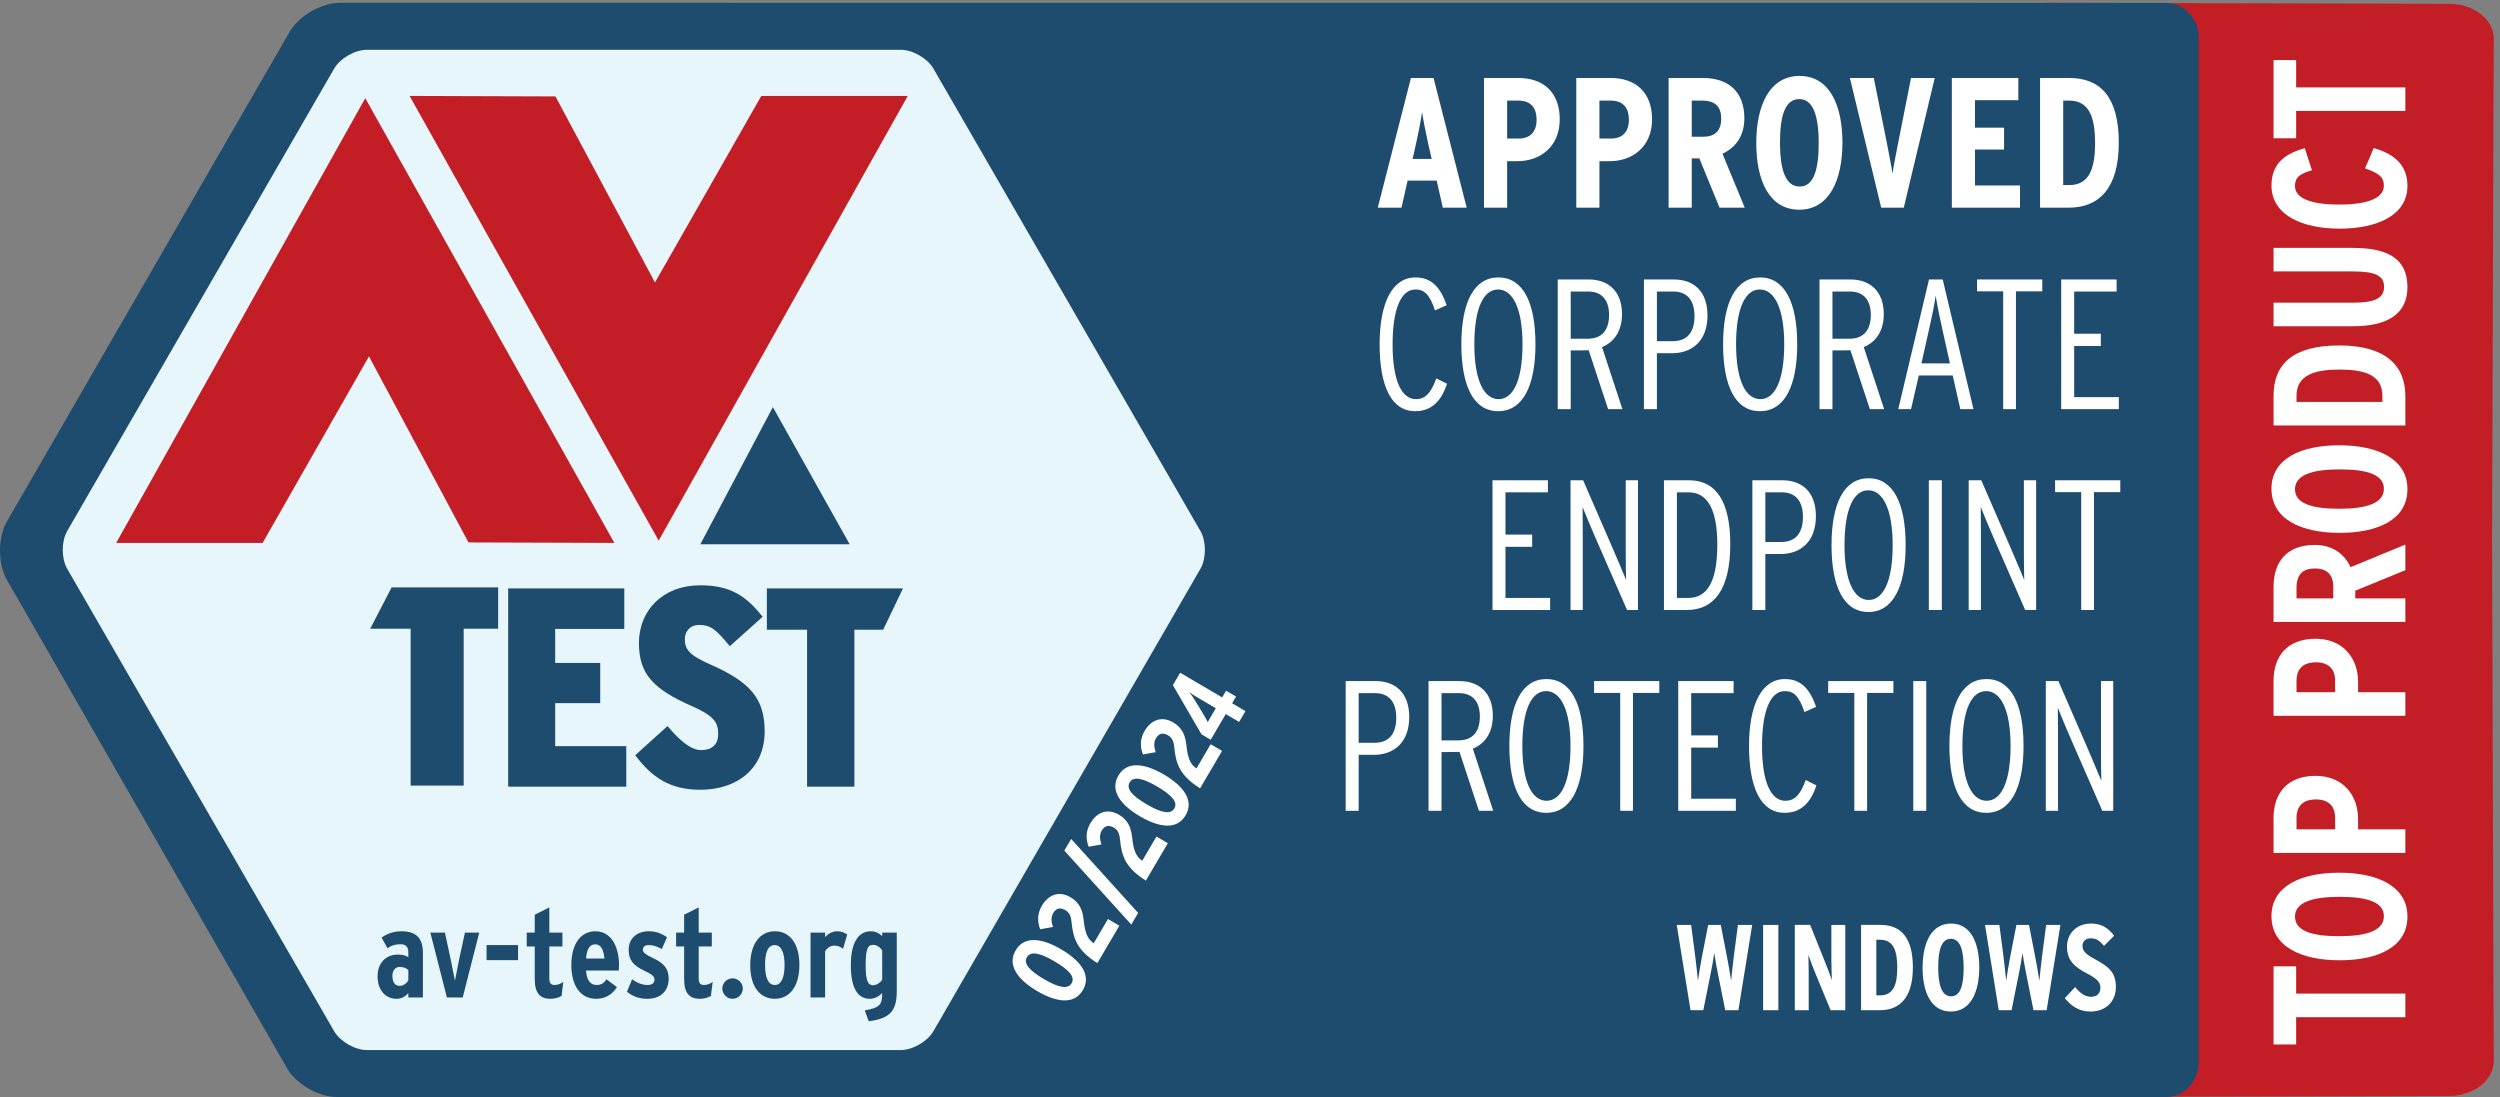
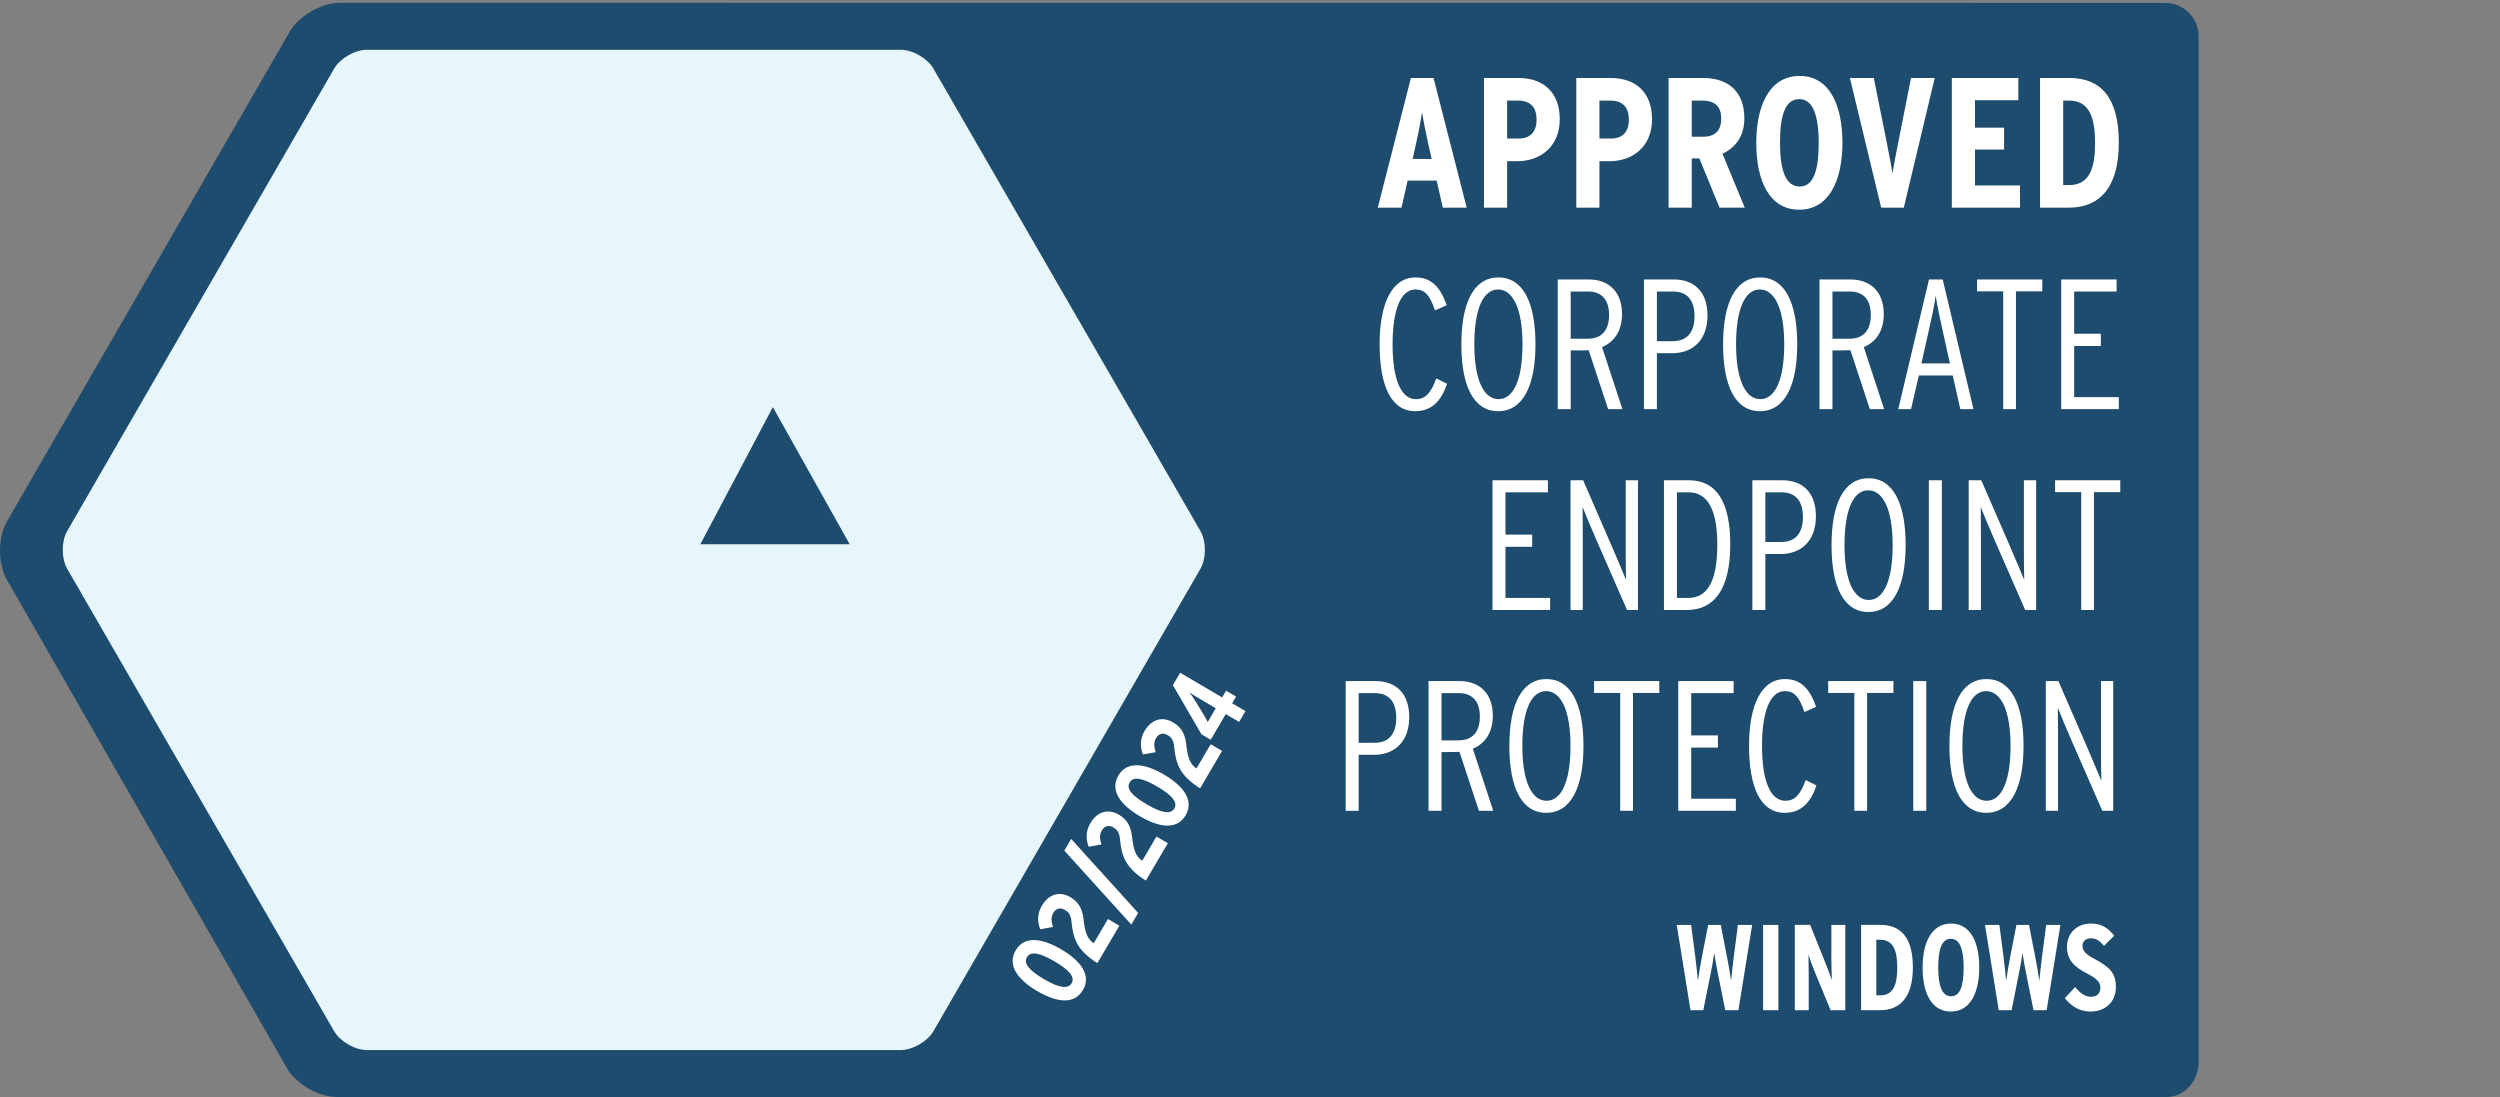
<svg xmlns="http://www.w3.org/2000/svg" width="215.253" height="94.453">
  <rect width="100%" height="100%" fill="#808080" stroke="none" />
-   <path d="M1614.4 685.152c.02 5.993-2.96 11.649-8.42 15.914-5.45 4.27-12.7 6.637-20.39 6.637l-260.05.656c-14.42 0-31.28-7.66-38.39-17.429l10.26-9.563c-.1-.129-.21-.25-.3-.379l-9.96-663.383c7.11-9.863 23.97-17.593 38.39-17.593l260.05.664c7.69 0 14.94 2.39 20.39 6.695 5.46 4.309 8.44 10.02 8.42 16.07l-1.1 338.067 1.1 323.644" style="fill:#c31e25;fill-opacity:1;fill-rule:nonzero;stroke:none" transform="matrix(.133 0 0 -.133 0 94.453)" />
-   <path d="M1486.47 66.926h70.71V51.672h-70.71V33.996h-14.63v50.606h14.63V66.926M1485.73 116.809c0-9.161 10.49-12.696 28.66-12.696 18.16 0 28.89 3.789 28.89 12.926 0 9.027-10.49 12.563-28.65 12.563-18.16 0-28.9-3.77-28.9-12.793zm72.79 0c0-19.883-19.39-28.301-43.89-28.301-24.63 0-44.13 8.672-44.13 28.531 0 19.75 19.38 28.168 43.89 28.168 24.62 0 44.13-8.652 44.13-28.398M1486.71 180.578v-7.305h24.99v7.559c0 7.789-4.63 11.816-12.43 11.816-7.07 0-12.56-3.164-12.56-12.07zm39.86-.488v-6.817h30.61V158.02h-85.34v22.695c0 16.211 9.26 27.187 27.18 27.187 18.41 0 27.55-13.3 27.55-27.812M1486.71 269.348v-7.309h24.99v7.563c0 7.793-4.63 11.812-12.43 11.812-7.07 0-12.56-3.16-12.56-12.066zm39.86-.489v-6.82h30.61v-15.25h-85.34v22.684c0 16.222 9.26 27.187 27.18 27.187 18.41 0 27.55-13.289 27.55-27.801M1486.71 329.465v-6.699h23.77v7.558c0 7.801-4.02 11.824-11.82 11.824-7.68 0-11.95-3.535-11.95-12.683zm70.47 11.582-32.43-13.281v-5h32.43v-15.235h-85.34v22.676c0 16.582 8.89 27.188 26.58 27.188 11.94 0 19.38-6.094 23.28-14.399l35.48 14.633v-16.582M1485.73 393.488c0-9.14 10.49-12.675 28.66-12.675 18.16 0 28.89 3.789 28.89 12.929 0 9.024-10.49 12.559-28.65 12.559-18.16 0-28.9-3.789-28.9-12.813zm72.79 0c0-19.867-19.39-28.281-43.89-28.281-24.63 0-44.13 8.66-44.13 28.535 0 19.746 19.38 28.164 43.89 28.164 24.62 0 44.13-8.664 44.13-28.418M1486.71 453.977v-4.024h55.6v4.024c0 13.66-11.96 16.953-27.68 16.953-15.73 0-27.92-3.293-27.92-16.953zm70.47-.364v-18.894h-85.34v19.258c0 20.488 12.56 32.558 42.55 32.558 29.99 0 42.79-12.93 42.79-32.922M1558.52 524.348c0-18.176-14.02-25.371-35.24-25.371h-51.44v15.242h51.44c14.76 0 20.12 3.293 20.12 10.246 0 7.07-5.36 10-20.12 10h-51.44v15.234h51.2c22.2 0 35.48-6.582 35.48-25.351M1558.52 589.824c0-18.894-19.39-27.676-43.89-27.676-24.63 0-44.13 9.016-44.13 27.922 0 14.512 9.26 20.84 21.57 24.141l4.64-14.27c-7.8-2.195-10.98-4.511-10.98-10.117 0-8.172 10.49-12.07 28.66-12.07 18.16 0 28.89 4.023 28.89 12.316 0 5.235-2.93 7.926-12.2 11.094l5.62 13.164c14.01-4.023 21.82-11.465 21.82-24.504M1486.47 653.605h70.71v-15.246h-70.71v-17.683h-14.63v50.605h14.63v-17.676" style="fill:#fff;fill-opacity:1;fill-rule:nonzero;stroke:none" transform="matrix(.133 0 0 -.133 0 94.453)" />
  <path d="M1423.34 686.68c-.02 11.925-9.78 21.648-21.72 21.609l-1181.597.063c-11.921 0-26.55-8.442-32.519-18.789L4.516 372.629c-5.957-10.313-6.036-27.277-.149-37.649L185.68 18.84C191.566 8.457 206.129-.02 218.051 0H1402.52c11.92.02 20.86 10.637 20.82 22.57v664.11" style="fill:#1e4c6e;fill-opacity:1;fill-rule:nonzero;stroke:none" transform="matrix(.133 0 0 -.133 0 94.453)" />
  <path d="M237.543 30.39c-7.797 0-17.363 5.52-21.262 12.274L43.539 341.895c-3.895 6.75-3.895 17.804 0 24.55l172.742 299.231c3.899 6.75 13.465 12.273 21.262 12.273h345.52c7.8 0 17.363-5.523 21.257-12.273l172.785-299.231c3.895-6.746 3.895-17.8 0-24.55L604.32 42.665c-3.894-6.755-13.457-12.274-21.257-12.274h-345.52" style="fill:#e7f6fb;fill-opacity:1;fill-rule:nonzero;stroke:none" transform="matrix(.133 0 0 -.133 0 94.453)" />
-   <path d="m303.277 359.023 94.434-.32-161.25 287.899L75.207 358.703h94.809l68.847 120.762 64.414-120.442" style="fill:#c31e25;fill-opacity:1;fill-rule:nonzero;stroke:none" transform="matrix(.133 0 0 -.133 0 94.453)" />
  <path d="M453.371 357.813h96.699l-49.734 88.808z" style="fill:#1e4c6e;fill-opacity:1;fill-rule:nonzero;stroke:none" transform="matrix(.133 0 0 -.133 0 94.453)" />
-   <path d="m359.586 647.754-94.434.324 161.27-287.902 161.23 287.902h-94.797L424.02 527.324l-64.434 120.43" style="fill:#c31e25;fill-opacity:1;fill-rule:nonzero;stroke:none" transform="matrix(.133 0 0 -.133 0 94.453)" />
-   <path d="M300.18 303.137V201.574h-34.344v101.563h-26.188l13.895 26.773h68.937v-26.773h-22.3M328.98 200.91v128.336h75.18v-26.219h-44.742v-22h29.156V255h-29.156v-27.871h46.016V200.91H328.98M453.402 198.898c-19.98 0-31.527 8.243-42.164 22.364l20.907 18.875c8.621-10.266 15.574-15.574 21.824-15.574 6.406 0 10.976 3.3 10.976 10.261 0 7.149-2.011 11.555-16.484 17.981-25.488 11.172-34.832 20.879-34.832 41.062 0 20.899 15.203 37.395 39.773 37.395 19.805 0 29.707-7.149 40.34-20.352l-21.265-19.062c-8.801 10.449-11.907 13.75-19.993 13.75-5.859 0-9.16-4.407-9.16-9.16 0-6.797 3.301-10.649 16.309-16.329 25.859-11.367 35.39-22.004 35.39-43.449 0-24.023-17.773-37.762-41.621-37.762M553.109 302.48V200.91h-30.625v101.57h-26.035v26.766h88.106l-12.813-26.766h-18.633M264.352 82.188c-1.528 1.28-2.883 2.003-5.762 2.003-2.641 0-4.559-2.324-4.559-5.84 0-4.081 1.68-6.398 4.801-6.398 2.238 0 4.316 1.516 5.52 3.528zm0-17.743v2.871c-1.926-2.406-4.801-3.75-7.524-3.75-7.351 0-12.39 5.586-12.39 14.63 0 8.55 5.441 13.984 12.871 13.984 3.679 0 5.199-.559 7.043-1.684v3.207c0 2.957-1.282 5.195-5.039 5.195-3.524 0-5.84-.8-8.477-2.558l-3.84 6.875c3.84 2.637 7.836 4.082 12.953 4.082 9.758 0 13.832-4.797 13.832-13.996V64.445h-9.429M299.547 64.445h-10.234l-10.715 41.969h9.433l3.914-18.14c.727-3.438 2.16-10.801 2.563-13.04.398 2.239 1.918 9.914 2.558 13.04l3.914 18.14h9.278l-10.711-41.969M314.988 88.586v9.754h20.387v-9.754h-20.387M363.535 65.402c-2.082-1.125-4.398-1.836-7.199-1.836-6.789 0-10.148 3.672-10.148 12.871v21.024h-5.204v8.953h5.204v11.594l9.429 4.719v-16.313h8.481v-8.953h-8.481V76.67c0-3.116 1.203-4.16 3.442-4.16 1.839 0 3.757.645 5.593 2l-1.117-9.109M385.309 98.82c-3.524 0-5.442-3.039-5.918-9.203h11.914c-.485 5.121-1.922 9.203-5.996 9.203zm15.265-16.953h-21.183c.398-6.476 3.035-9.355 6.711-9.355 3.359 0 4.718 1.199 6.558 3.68l6.719-5.04c-3.121-5.117-7.918-7.586-13.438-7.586-10.39 0-16.07 8.868-16.07 21.817 0 14.082 6.399 21.914 15.516 21.914 10.551 0 15.351-10.39 15.351-21.914 0-1.114-.082-2.395-.164-3.516M419.137 63.566c-5.196 0-9.356 1.434-13.274 4.551l3.36 8.074c3.515-2.48 6.715-3.68 10.074-3.68 2.957 0 4.398 1.368 4.398 3.438 0 2.324-1.679 3.438-7.597 6.328-6.075 2.95-9.118 6.465-9.118 12.95 0 7.515 5.442 12.07 12.958 12.07 4.398 0 8.074-1.281 11.835-3.84l-3.285-7.676c-3.597 1.922-5.754 2.559-8.793 2.559-2.156 0-3.519-1.2-3.519-2.88 0-1.839 1.277-3.038 7.043-5.753 6.148-2.96 9.676-6.395 9.676-12.96 0-8.63-5.762-13.18-13.758-13.18M460.238 65.402c-2.07-1.125-4.394-1.836-7.187-1.836-6.797 0-10.156 3.672-10.156 12.871v21.024h-5.196v8.953h5.196v11.594l9.433 4.719v-16.313h8.477v-8.953h-8.477V76.67c0-3.116 1.203-4.16 3.438-4.16 1.836 0 3.761.645 5.597 2l-1.125-9.109M474.242 63.566c-3.594 0-6.64 3.028-6.64 6.63 0 3.605 3.046 6.632 6.64 6.632s6.641-3.027 6.641-6.633c0-3.601-3.047-6.629-6.641-6.629M501.527 98.34c-4.558 0-6.242-5.04-6.242-12.871 0-7.84 1.848-12.957 6.399-12.957 4.472 0 6.23 5.761 6.23 12.793 0 7.754-1.914 13.035-6.387 13.035zm.078-34.774c-9.433 0-15.917 7.586-15.917 21.739 0 14.16 6.562 21.992 15.996 21.992 9.355 0 15.832-7.68 15.832-21.828 0-14.149-6.555-21.903-15.911-21.903M545.758 95.95c-1.594 1.269-3.274 2.07-5.52 2.07-2.48 0-4.472-1.282-6.074-3.594v-29.98h-9.434v41.968h9.434v-2.879c1.602 1.848 4.551 3.762 7.676 3.762 2.793 0 4.64-.723 6.64-2.16l-2.722-9.188M571.117 94.902c-1.277 1.836-3.359 3.606-5.996 3.606-3.359 0-4.715-3.047-4.715-12.793 0-9.2.957-13.36 4.871-13.36 2.325 0 4.727 1.836 5.84 3.512zm-8.711-45.886-2.558 7.03c9.824 1.837 11.269 3.673 11.269 11.27-2.082-2.238-5.039-3.75-8.074-3.75-7.832 0-12.238 7.032-12.238 21.817 0 12.793 3.847 21.914 13.039 21.914 2.801 0 5.437-1.281 7.273-3.203v2.32h9.434V68.762c0-12.559-3.75-17.832-18.145-19.746" style="fill:#1e4c6e;fill-opacity:1;fill-rule:nonzero;stroke:none" transform="matrix(.133 0 0 -.133 0 94.453)" />
  <path d="M664.816 90.508c-2.375-4.051 1.465-8.574 10.997-14.18 9.55-5.613 15.527-6.765 17.937-2.664 2.344 3.984-1.492 8.516-11.035 14.121-9.539 5.606-15.516 6.778-17.899 2.723zm36.231-21.29c-5.781-9.843-17.481-7.761-29.609-.632-12.2 7.168-19.688 16.531-13.907 26.375 5.742 9.777 17.43 7.703 29.571.578 12.195-7.168 19.695-16.535 13.945-26.32M710.422 86.68c-12.676 8.02-15.676 15.226-16.731 26.562-.41 4.153-1.523 6.262-4.05 7.746-3.321 1.953-5.95 1.219-7.793-1.925-1.563-2.657-1.301-5.653-.176-8.993l-8.262-1.484c-1.894 4.941-1.984 10.027 1.074 15.215 4.286 7.312 11.211 9.82 18.575 5.496 5.859-3.445 7.773-8.465 8.418-14.285.906-8.266 2.226-12.52 6.582-15.489l9.218 15.704 7.371-4.336-14.226-24.211M736.816 119.16l-4.441-7.547-43.34 47.891 4.434 7.547 43.347-47.891M741.809 140.09c-12.676 8.015-15.676 15.223-16.731 26.562-.41 4.137-1.523 6.25-4.051 7.743-3.32 1.953-5.949 1.222-7.793-1.922-1.562-2.657-1.3-5.645-.175-8.985l-8.262-1.484c-1.895 4.922-1.984 10.019 1.074 15.215 4.285 7.304 11.211 9.82 18.574 5.488 5.86-3.437 7.774-8.477 8.418-14.289.907-8.262 2.227-12.52 6.582-15.488l9.219 15.691 7.371-4.312-14.226-24.219M731.32 203.664c-2.382-4.043 1.453-8.574 10.996-14.18 9.539-5.605 15.528-6.769 17.938-2.656 2.336 3.985-1.504 8.516-11.035 14.121-9.539 5.606-15.528 6.758-17.899 2.715zm36.231-21.293c-5.781-9.84-17.481-7.75-29.621-.625-12.196 7.168-19.688 16.527-13.907 26.371 5.754 9.785 17.442 7.715 29.582.574 12.196-7.168 19.688-16.531 13.946-26.32M776.914 199.836c-12.676 8.027-15.664 15.223-16.719 26.562-.41 4.141-1.531 6.258-4.062 7.754-3.32 1.953-5.945 1.211-7.793-1.933-1.551-2.656-1.289-5.645-.164-8.985l-8.262-1.488c-1.894 4.934-1.984 10.024 1.063 15.219 4.296 7.305 11.211 9.824 18.586 5.488 5.847-3.437 7.773-8.469 8.417-14.289.907-8.25 2.215-12.508 6.571-15.476l9.23 15.691 7.364-4.324-14.231-24.219M774.453 255.363l4.211-6.933c1.133-1.797 2.422-4.184 3.223-5.715.703 1.199 1.746 3.117 2.851 4.992l2.332 3.984-10.203 5.997c-3.078 1.804-4.98 2.996-6.953 4.324 1.27-1.551 2.82-3.758 4.539-6.649zm23.195-.468 8.641-5.079-4.121-7.003-8.633 5.07-9.754-16.602-5.976 3.516-18.508 31.836 4.719 8.027 27.175-15.969 2.551 4.348 6.465-3.793-2.559-4.351M916.156 443.977c-15.468 0-23.023 16.308-23.023 43.289 0 26.632 8.035 43.3 23.265 43.3 10.434 0 16.192-6.601 20.153-17.988l-7.563-3.359c-3.472 10.312-6.836 13.547-12.707 13.547-9.238 0-14.754-12.59-14.754-35.5 0-23.387 5.754-35.496 15.11-35.496 6.242 0 9.836 4.199 13.191 13.425l6.961-3.476c-3.601-10.672-9.598-17.742-20.633-17.742M969.801 522.766c-9.356 0-15.352-11.993-15.352-35.5 0-23.387 6.235-35.496 15.707-35.496 9.356 0 15.477 11.992 15.477 35.496 0 23.39-6.36 35.5-15.832 35.5zm.117-78.789c-15.828 0-23.867 16.062-23.867 43.289 0 27.109 8.152 43.3 23.988 43.3 15.832 0 23.984-16.074 23.984-43.3 0-27.102-8.277-43.289-24.105-43.289M1028.24 521.445h-11.4v-30.574h10.92c9.11 0 13.92 5.391 13.92 15.469 0 9.832-4.93 15.105-13.44 15.105zm12.83-76.152-12.59 38.137c-1.08-.117-10.08-.117-11.64-.117v-38.02h-8.39v83.953h20.15c12.11 0 21.46-7.195 21.46-22.43 0-11.035-5.15-18.105-12.94-21.347l13.19-40.176h-9.24M1083.32 521.445h-10.68v-32.136h10.32c9.12 0 14.03 5.632 14.03 16.187 0 10.434-4.91 15.949-13.67 15.949zm-.72-39.929h-9.96v-36.223h-8.39v83.953h19.43c12.35 0 21.71-7.195 21.71-23.269 0-16.668-10.2-24.461-22.79-24.461M1139.24 522.766c-9.35 0-15.35-11.993-15.35-35.5 0-23.387 6.23-35.496 15.72-35.496 9.35 0 15.46 11.992 15.46 35.496 0 23.39-6.35 35.5-15.83 35.5zm.12-78.789c-15.83 0-23.87 16.062-23.87 43.289 0 27.109 8.16 43.3 23.99 43.3 15.83 0 23.99-16.074 23.99-43.3 0-27.102-8.28-43.289-24.11-43.289M1197.68 521.445h-11.39v-30.574h10.91c9.11 0 13.92 5.391 13.92 15.469 0 9.832-4.92 15.105-13.44 15.105zm12.83-76.152-12.58 38.137c-1.09-.117-10.08-.117-11.64-.117v-38.02h-8.39v83.953h20.14c12.11 0 21.47-7.195 21.47-22.43 0-11.035-5.16-18.105-12.95-21.347l13.19-40.176h-9.24M1257.67 495.898c-1.79 7.922-3.59 16.68-4.56 22.911-.83-6.231-2.75-15.235-4.55-23.028l-4.68-20.867h18.47zm11.4-50.605-4.92 21.828h-21.95l-5.04-21.828h-8.27l19.9 83.953h8.88l19.91-83.953h-8.51M1305.08 521.574v-76.281h-8.27v76.281h-16.91v7.672h42.22v-7.672h-17.04M1334.38 445.293v83.953h35.86v-7.801h-27.47v-27.343h17.27v-7.911h-17.27v-33.105h28.91v-7.793h-37.3M966.211 315.293v83.953h35.869v-7.801h-27.471v-27.343h17.274v-7.911h-17.274v-33.105h28.901v-7.793h-37.299M1053.31 315.293l-20.15 46.055c-3 6.953-6.59 15.351-8.63 20.625 0-3.231.11-11.27.11-16.309v-50.371h-7.91v83.953h8.16l19.07-43.894c3.23-7.559 6.84-15.957 8.75-20.633-.12 3.125-.24 11.277-.24 16.316v48.211h7.92v-83.953h-7.08M1093.16 391.445h-7.56v-68.359h7.44c11.52 0 18.71 9.473 18.71 34.426 0 22.898-6.35 33.933-18.59 33.933zm-.96-76.152h-14.99v83.953h16.31c17.76 0 26.62-14.273 26.62-41.375 0-29.383-10.54-42.578-27.94-42.578M1153.51 391.445h-10.67v-32.136h10.32c9.11 0 14.02 5.632 14.02 16.187 0 10.434-4.91 15.949-13.67 15.949zm-.71-39.929h-9.96v-36.223h-8.39v83.953h19.42c12.36 0 21.71-7.195 21.71-23.269 0-16.668-10.19-24.461-22.78-24.461M1209.44 392.766c-9.36 0-15.35-11.993-15.35-35.5 0-23.387 6.23-35.496 15.71-35.496 9.36 0 15.47 11.992 15.47 35.496 0 23.39-6.36 35.5-15.83 35.5zm.12-78.789c-15.83 0-23.87 16.062-23.87 43.289 0 27.109 8.15 43.3 23.98 43.3s24-16.074 24-43.3c0-27.102-8.28-43.289-24.11-43.289M1248.69 315.293v83.953h8.4v-83.953h-8.4M1311.06 315.293l-20.15 46.055c-2.99 6.953-6.59 15.351-8.63 20.625 0-3.231.12-11.27.12-16.309v-50.371h-7.91v83.953h8.15l19.07-43.894c3.24-7.559 6.84-15.957 8.75-20.633-.11 3.125-.24 11.277-.24 16.316v48.211h7.92v-83.953h-7.08M1355.59 391.574v-76.281h-8.27v76.281h-16.91v7.672h42.21v-7.672h-17.03M890.238 261.445h-10.672v-32.136h10.313c9.117 0 14.031 5.632 14.031 16.187 0 10.434-4.914 15.949-13.672 15.949zm-.718-39.929h-9.954v-36.223h-8.398v83.953h19.434c12.347 0 21.703-7.195 21.703-23.269 0-16.668-10.192-24.461-22.785-24.461M944.598 261.445h-11.395v-30.574h10.914c9.117 0 13.91 5.391 13.91 15.469 0 9.832-4.918 15.105-13.429 15.105zm12.832-76.152-12.594 38.137c-1.078-.117-10.074-.117-11.633-.117v-38.02h-8.398v83.953h20.152c12.113 0 21.469-7.195 21.469-22.43 0-11.035-5.16-18.105-12.953-21.347l13.195-40.176h-9.238M1000.88 262.766c-9.357 0-15.357-11.993-15.357-35.5 0-23.387 6.243-35.496 15.717-35.496 9.35 0 15.47 11.992 15.47 35.496 0 23.39-6.36 35.5-15.83 35.5zm.12-78.789c-15.832 0-23.871 16.062-23.871 43.289 0 27.109 8.156 43.3 23.991 43.3 15.83 0 23.98-16.074 23.98-43.3 0-27.102-8.27-43.289-24.1-43.289M1057.15 261.574v-76.281h-8.27v76.281h-16.91v7.672h42.22v-7.672h-17.04M1086.45 185.293v83.953h35.86v-7.801h-27.47v-27.343h17.28v-7.911h-17.28v-33.105h28.91v-7.793h-37.3M1155.32 183.977c-15.47 0-23.03 16.308-23.03 43.289 0 26.632 8.04 43.3 23.27 43.3 10.43 0 16.19-6.601 20.15-17.988l-7.56-3.359c-3.48 10.312-6.84 13.547-12.71 13.547-9.23 0-14.75-12.59-14.75-35.5 0-23.387 5.75-35.496 15.11-35.496 6.24 0 9.83 4.199 13.19 13.425l6.95-3.476c-3.59-10.672-9.59-17.742-20.62-17.742M1208.72 261.574v-76.281h-8.27v76.281h-16.92v7.672h42.22v-7.672h-17.03M1238.61 185.293v83.953h8.4v-83.953h-8.4M1285.76 262.766c-9.36 0-15.35-11.993-15.35-35.5 0-23.387 6.23-35.496 15.71-35.496 9.35 0 15.47 11.992 15.47 35.496 0 23.39-6.36 35.5-15.83 35.5zm.11-78.789c-15.83 0-23.86 16.062-23.86 43.289 0 27.109 8.15 43.3 23.98 43.3s24-16.074 24-43.3c0-27.102-8.28-43.289-24.12-43.289M1360.98 185.293l-20.14 46.055c-3 6.953-6.6 15.351-8.64 20.625 0-3.231.12-11.27.12-16.309v-50.371h-7.91v83.953h8.15l19.08-43.894c3.23-7.559 6.83-15.957 8.75-20.633-.12 3.125-.25 11.277-.25 16.316v48.211h7.92v-83.953h-7.08M924.563 617.227c-1.442 6.476-3.36 16.191-3.961 20.39-.602-4.316-2.282-13.308-3.836-20.144l-2.282-10.196h12.352zm9.472-41.493-3.957 17.508h-18.832l-3.953-17.508h-15.355l21.464 83.954h14.637l21.469-83.954h-15.473M982.887 645.051h-7.199v-24.582h7.437c7.676 0 11.633 4.551 11.633 12.226 0 6.965-3.117 12.356-11.871 12.356zm-.485-39.219h-6.714v-30.098h-14.989v83.954h22.305c15.953 0 26.746-9.122 26.746-26.747 0-18.117-13.074-27.109-27.348-27.109M1042.64 645.051h-7.2v-24.582h7.44c7.68 0 11.63 4.551 11.63 12.226 0 6.965-3.11 12.356-11.87 12.356zm-.48-39.219h-6.72v-30.098h-14.98v83.954h22.3c15.95 0 26.74-9.122 26.74-26.747 0-18.117-13.06-27.109-27.34-27.109M1101.8 645.051h-6.6V621.66h7.44c7.67 0 11.63 3.965 11.63 11.641 0 7.551-3.48 11.75-12.47 11.75zm11.39-69.317-13.07 31.903h-4.92v-31.903h-14.99v83.954h22.31c16.31 0 26.74-8.758 26.74-26.153 0-11.746-6-19.062-14.15-22.898l14.39-34.903h-16.31M1164.8 646.016c-9 0-12.47-10.321-12.47-28.192 0-17.863 3.72-28.418 12.71-28.418 8.88 0 12.35 10.313 12.35 28.184 0 17.871-3.72 28.426-12.59 28.426zm0-71.602c-19.55 0-27.83 19.063-27.83 43.176 0 24.226 8.52 43.418 28.07 43.418 19.43 0 27.71-19.074 27.71-43.184 0-24.219-8.52-43.41-27.95-43.41M1232.47 575.734h-14.63l-20.26 83.954h15.47l8.15-40.536c1.2-6.242 3.48-17.636 3.96-21.359.48 3.723 2.76 15.352 3.96 21.359l8.03 40.536h15.35l-20.03-83.954M1263.57 575.734v83.954h43.05v-14.395h-28.06v-17.754h18.83v-14.148h-18.83v-23.274h29.15v-14.383h-44.14M1339.64 645.051h-3.97v-54.688h3.97c13.43 0 16.67 11.758 16.67 27.227 0 15.469-3.24 27.461-16.67 27.461zm-.36-69.317h-18.6v83.954h18.96c20.15 0 32.02-12.352 32.02-41.864 0-29.504-12.71-42.09-32.38-42.09M1125.4 56.191h-8.52l-4.65 23.196c-1.11 5.36-1.9 10.097-2.45 13.886-.55-3.867-1.34-8.527-2.45-13.886l-4.65-23.196h-8.28l-8.92 55.223h9.32l2.68-20.594c.55-4.023 1.34-11.824 1.73-15.613.47 3.79 1.82 11.59 2.6 15.613l4.03 20.594h8.13l4.02-20.594c.79-4.023 2.21-11.824 2.68-15.613.4 3.79 1.18 11.59 1.73 15.613l2.69 20.594h9.23l-8.92-55.223M1141.41 56.191v55.223h9.86V56.191h-9.86M1185.11 56.191l-10.18 24.61c-1.42 3.476-3.15 7.969-4.18 11.203.08-3.39.16-9.074.16-12.54V56.192h-8.99v55.223h9.94l9.7-24.215c1.34-3.32 3.31-8.449 4.34-11.523-.08 3.398-.32 9.394-.32 12.86v22.878h9V56.191h-9.47M1217.29 101.789h-2.61V65.82h2.61c8.83 0 10.96 7.727 10.96 17.903 0 10.175-2.13 18.066-10.96 18.066zm-.24-45.598h-12.22v55.223h12.46c13.25 0 21.06-8.125 21.06-27.535 0-19.406-8.37-27.688-21.3-27.688M1262.95 102.422c-5.92 0-8.2-6.785-8.2-18.543 0-11.75 2.45-18.692 8.36-18.692 5.84 0 8.12 6.786 8.12 18.536 0 11.758-2.44 18.699-8.28 18.699zm0-47.098c-12.85 0-18.3 12.547-18.3 28.399 0 15.937 5.6 28.562 18.46 28.562 12.78 0 18.22-12.547 18.22-28.406 0-15.93-5.6-28.555-18.38-28.555M1324.95 56.191h-8.51l-4.66 23.196c-1.11 5.36-1.9 10.097-2.44 13.886-.56-3.867-1.35-8.527-2.45-13.886l-4.65-23.196h-8.29l-8.91 55.223h9.31l2.67-20.594c.56-4.023 1.35-11.824 1.74-15.613.48 3.79 1.82 11.59 2.61 15.613l4.02 20.594h8.13l4.02-20.594c.79-4.023 2.21-11.824 2.68-15.613.4 3.79 1.19 11.59 1.73 15.613l2.69 20.594h9.23l-8.92-55.223M1353.19 55.324c-7.49 0-12.69 3.945-16.48 8.68l6.71 7.18c3.31-4.258 6.85-6.309 10.17-6.309 4.11 0 6.16 2.285 6.16 5.996 0 3.152-1.98 5.672-8.45 8.985-8.2 4.265-13.17 8.445-13.17 17.597 0 8.281 6.15 14.832 15.46 14.832 6.86 0 11.13-2.762 15.07-7.89l-6.55-6.551c-3.23 3.633-4.97 4.89-8.76 4.89-3.15 0-5.2-2.05-5.2-4.812 0-3.313 1.89-5.363 7.89-8.594 9.54-5.129 13.73-8.918 13.73-18.222 0-9.153-6.32-15.782-16.58-15.782" style="fill:#fff;fill-opacity:1;fill-rule:nonzero;stroke:none" transform="matrix(.133 0 0 -.133 0 94.453)" />
</svg>